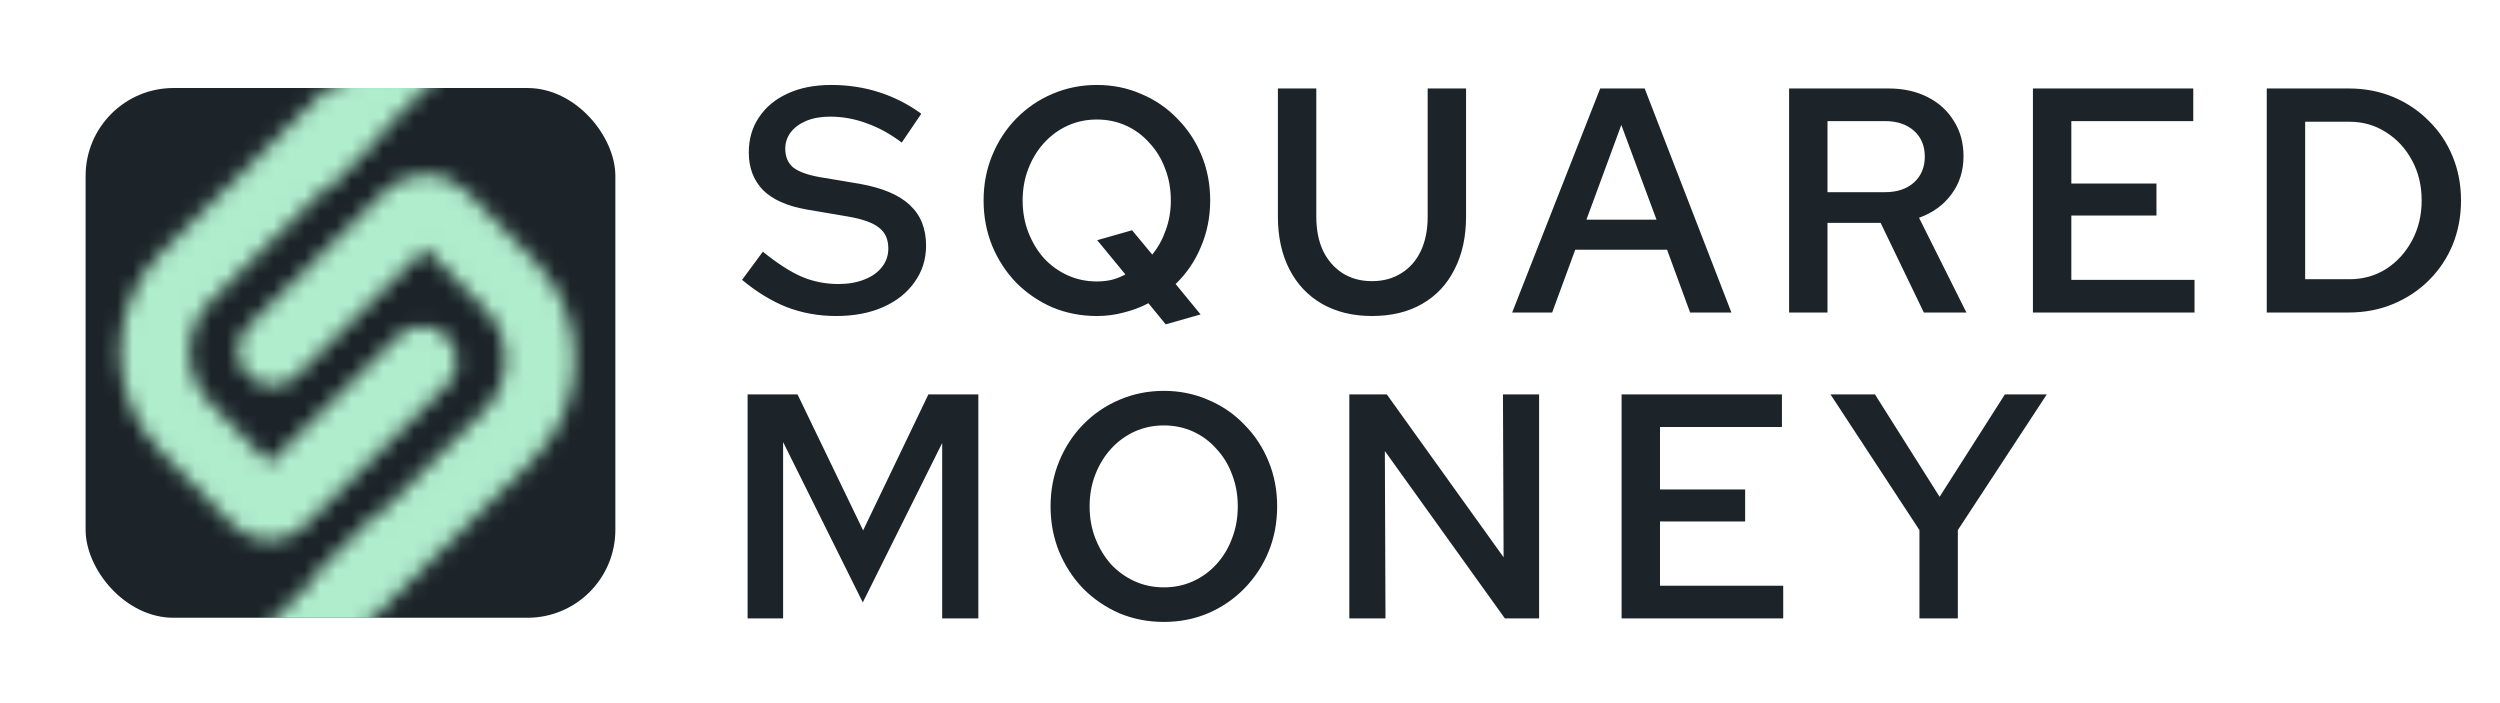
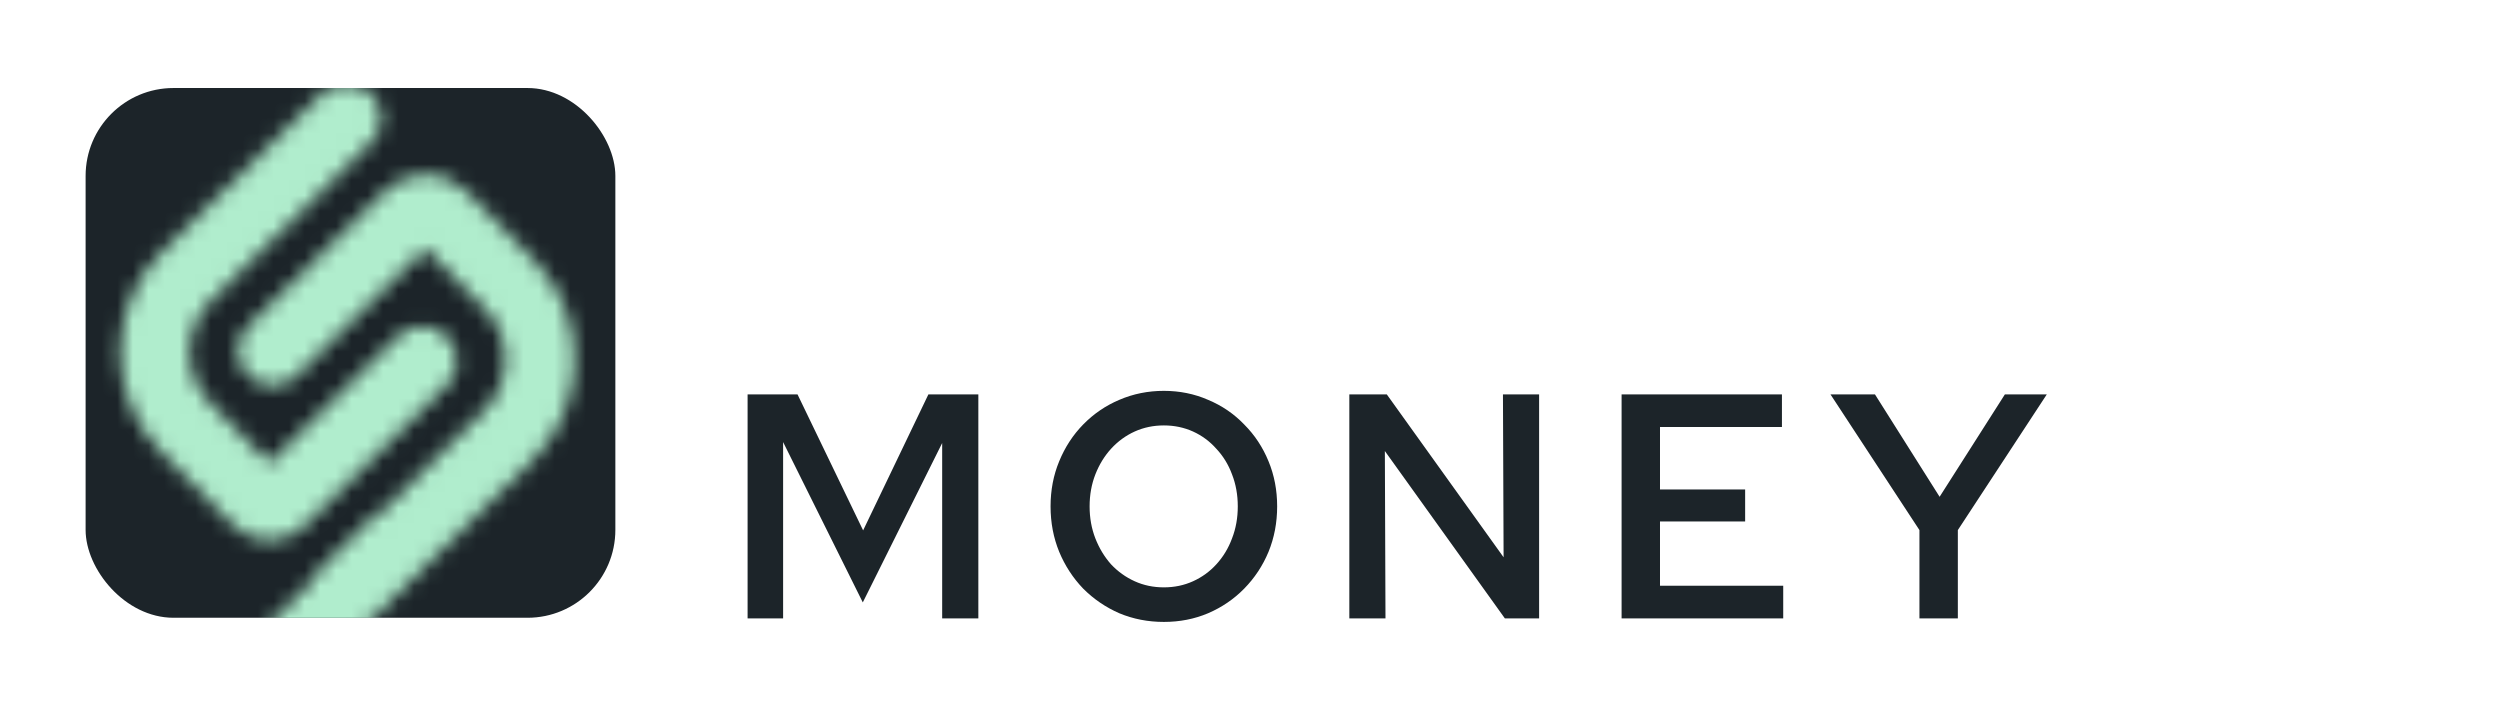
<svg xmlns="http://www.w3.org/2000/svg" width="160" height="45" viewBox="0 0 160 45" fill="none">
-   <path d="M53.514 20.225C52.394 20.225 51.336 20.034 50.339 19.652C49.355 19.256 48.407 18.675 47.492 17.911L48.823 16.108C49.752 16.859 50.578 17.392 51.301 17.706C52.039 18.02 52.824 18.177 53.657 18.177C54.285 18.177 54.838 18.081 55.316 17.89C55.808 17.699 56.183 17.433 56.443 17.091C56.716 16.75 56.852 16.354 56.852 15.903C56.852 15.316 56.654 14.873 56.258 14.572C55.876 14.258 55.207 14.019 54.251 13.855L51.609 13.405C50.366 13.186 49.437 12.77 48.823 12.155C48.222 11.527 47.922 10.728 47.922 9.759C47.922 8.898 48.14 8.147 48.577 7.506C49.014 6.85 49.622 6.345 50.4 5.99C51.192 5.621 52.127 5.437 53.206 5.437C54.285 5.437 55.309 5.594 56.279 5.908C57.248 6.222 58.143 6.679 58.962 7.28L57.712 9.124C56.989 8.577 56.245 8.168 55.48 7.895C54.715 7.608 53.93 7.465 53.124 7.465C52.551 7.465 52.046 7.553 51.609 7.731C51.185 7.908 50.851 8.154 50.605 8.468C50.373 8.782 50.257 9.131 50.257 9.513C50.257 10.032 50.427 10.435 50.769 10.721C51.124 10.994 51.691 11.199 52.469 11.336L55.029 11.766C56.477 12.025 57.542 12.476 58.224 13.118C58.921 13.76 59.269 14.627 59.269 15.719C59.269 16.593 59.023 17.371 58.532 18.054C58.054 18.737 57.385 19.27 56.524 19.652C55.664 20.034 54.66 20.225 53.514 20.225ZM74.605 20.758L73.499 19.406C73.007 19.665 72.481 19.863 71.922 20C71.376 20.15 70.802 20.225 70.201 20.225C69.191 20.225 68.242 20.041 67.354 19.672C66.48 19.29 65.709 18.764 65.04 18.095C64.384 17.412 63.872 16.627 63.503 15.74C63.135 14.838 62.95 13.869 62.95 12.831C62.95 11.793 63.135 10.831 63.503 9.943C63.872 9.042 64.384 8.257 65.04 7.587C65.709 6.905 66.48 6.379 67.354 6.01C68.242 5.628 69.191 5.437 70.201 5.437C71.212 5.437 72.154 5.628 73.028 6.01C73.915 6.379 74.687 6.905 75.342 7.587C76.011 8.257 76.53 9.042 76.899 9.943C77.268 10.831 77.452 11.793 77.452 12.831C77.452 13.883 77.254 14.873 76.858 15.801C76.476 16.716 75.936 17.508 75.24 18.177L76.838 20.123L74.605 20.758ZM70.201 18.013C70.529 18.013 70.843 17.979 71.143 17.911C71.457 17.829 71.751 17.713 72.024 17.563L70.222 15.371L72.454 14.736L73.745 16.293C74.113 15.842 74.4 15.323 74.605 14.736C74.823 14.149 74.933 13.514 74.933 12.831C74.933 12.094 74.81 11.411 74.564 10.783C74.332 10.155 73.997 9.608 73.56 9.144C73.137 8.666 72.639 8.298 72.065 8.038C71.492 7.779 70.87 7.649 70.201 7.649C69.532 7.649 68.911 7.779 68.337 8.038C67.764 8.298 67.258 8.666 66.822 9.144C66.398 9.608 66.064 10.155 65.818 10.783C65.572 11.411 65.449 12.094 65.449 12.831C65.449 13.568 65.572 14.251 65.818 14.879C66.064 15.508 66.398 16.061 66.822 16.538C67.258 17.003 67.764 17.365 68.337 17.624C68.911 17.884 69.532 18.013 70.201 18.013ZM87.806 20.225C86.591 20.225 85.526 19.966 84.611 19.447C83.71 18.928 83.013 18.191 82.522 17.235C82.03 16.279 81.785 15.152 81.785 13.855V5.662H84.243V13.855C84.243 14.702 84.386 15.432 84.673 16.047C84.973 16.661 85.389 17.139 85.922 17.481C86.455 17.822 87.083 17.993 87.806 17.993C88.53 17.993 89.158 17.822 89.691 17.481C90.237 17.139 90.654 16.661 90.94 16.047C91.227 15.432 91.371 14.702 91.371 13.855V5.662H93.828V13.855C93.828 15.152 93.583 16.279 93.091 17.235C92.613 18.191 91.924 18.928 91.022 19.447C90.121 19.966 89.049 20.225 87.806 20.225ZM96.779 20L102.412 5.662H105.259L110.81 20H108.167L106.693 15.985H100.814L99.339 20H96.779ZM101.531 14.06H106.017L103.764 7.997L101.531 14.06ZM114.502 20V5.662H120.872C121.814 5.662 122.647 5.846 123.371 6.215C124.095 6.584 124.655 7.096 125.051 7.751C125.46 8.393 125.665 9.144 125.665 10.004C125.665 10.933 125.406 11.745 124.887 12.442C124.381 13.125 123.692 13.623 122.818 13.937L125.849 20H123.125L120.36 14.265H116.96V20H114.502ZM116.96 12.299H120.647C121.411 12.299 122.026 12.094 122.49 11.684C122.954 11.261 123.187 10.708 123.187 10.025C123.187 9.329 122.954 8.775 122.49 8.366C122.026 7.956 121.411 7.751 120.647 7.751H116.96V12.299ZM130.107 20V5.662H140.369V7.751H132.565V11.745H138.014V13.794H132.565V17.911H140.451V20H130.107ZM147.53 17.87H150.377C151.238 17.87 152.016 17.651 152.712 17.214C153.409 16.764 153.962 16.156 154.372 15.391C154.781 14.627 154.986 13.773 154.986 12.831C154.986 11.875 154.781 11.022 154.372 10.271C153.962 9.506 153.409 8.905 152.712 8.468C152.016 8.018 151.238 7.792 150.377 7.792H147.53V17.87ZM145.072 20V5.662H150.316C151.354 5.662 152.31 5.846 153.184 6.215C154.057 6.584 154.815 7.096 155.457 7.751C156.113 8.393 156.618 9.151 156.973 10.025C157.328 10.885 157.505 11.821 157.505 12.831C157.505 13.841 157.328 14.784 156.973 15.658C156.618 16.518 156.113 17.276 155.457 17.931C154.815 18.573 154.057 19.078 153.184 19.447C152.31 19.816 151.354 20 150.316 20H145.072Z" fill="#1C2429" />
  <path d="M47.846 39.578V25.24H51.041L55.24 33.945L59.418 25.24H62.614V39.578H60.299V28.354L55.219 38.554L50.119 28.292V39.578H47.846ZM74.487 39.803C73.476 39.803 72.527 39.619 71.64 39.25C70.766 38.868 69.994 38.342 69.325 37.673C68.67 36.99 68.158 36.205 67.789 35.318C67.42 34.416 67.236 33.447 67.236 32.409C67.236 31.371 67.42 30.409 67.789 29.521C68.158 28.62 68.67 27.835 69.325 27.166C69.994 26.483 70.766 25.957 71.64 25.588C72.527 25.206 73.476 25.015 74.487 25.015C75.497 25.015 76.439 25.206 77.313 25.588C78.201 25.957 78.972 26.483 79.628 27.166C80.297 27.835 80.816 28.62 81.185 29.521C81.553 30.409 81.738 31.371 81.738 32.409C81.738 33.447 81.553 34.416 81.185 35.318C80.816 36.205 80.297 36.99 79.628 37.673C78.972 38.342 78.201 38.868 77.313 39.25C76.439 39.619 75.497 39.803 74.487 39.803ZM74.487 37.591C75.156 37.591 75.777 37.462 76.351 37.202C76.924 36.943 77.423 36.581 77.846 36.117C78.283 35.639 78.618 35.086 78.85 34.458C79.095 33.829 79.218 33.147 79.218 32.409C79.218 31.672 79.095 30.989 78.85 30.361C78.618 29.733 78.283 29.187 77.846 28.722C77.423 28.244 76.924 27.876 76.351 27.616C75.777 27.357 75.156 27.227 74.487 27.227C73.818 27.227 73.196 27.357 72.623 27.616C72.049 27.876 71.544 28.244 71.107 28.722C70.684 29.187 70.349 29.733 70.103 30.361C69.858 30.989 69.735 31.672 69.735 32.409C69.735 33.147 69.858 33.829 70.103 34.458C70.349 35.086 70.684 35.639 71.107 36.117C71.544 36.581 72.049 36.943 72.623 37.202C73.196 37.462 73.818 37.591 74.487 37.591ZM86.357 39.578V25.24H88.754L96.23 35.666L96.189 25.24H98.503V39.578H96.312L88.631 28.866L88.671 39.578H86.357ZM103.782 39.578V25.24H114.044V27.329H106.24V31.324H111.689V33.372H106.24V37.489H114.126V39.578H103.782ZM122.844 39.578V33.925L117.15 25.24H119.997L124.135 31.795L128.313 25.24H130.996L125.302 33.925V39.578H122.844Z" fill="#1C2429" />
  <rect x="5.479" y="5.633" width="33.904" height="33.904" rx="5.625" fill="#1C2429" />
  <mask id="mask0_693_118" style="mask-type:alpha" maskUnits="userSpaceOnUse" x="7" y="2" width="30" height="41">
    <path d="M22.177 7.567C18.697 11.005 14.901 14.752 11.949 17.672C9.27 20.324 9.236 24.637 11.87 27.333L16.528 32.084C16.907 32.48 17.534 32.486 17.922 32.097L27.01 23.11" stroke="#B0EDCD" stroke-width="4.438" stroke-linecap="round" />
    <path d="M22.297 37.978C25.777 34.541 29.574 30.793 32.53 27.878C35.213 25.23 35.252 20.913 32.613 18.221L28.305 13.827C27.731 13.233 26.79 13.224 26.205 13.806L17.455 22.453" stroke="#B0EDCD" stroke-width="4.438" stroke-linecap="round" />
-     <path d="M19.355 10.83L26.575 3.609" stroke="#B0EDCD" stroke-width="3.8" />
    <path d="M18.437 41.389L25.658 34.168" stroke="#B0EDCD" stroke-width="3.8" />
  </mask>
  <g mask="url(#mask0_693_118)">
    <rect x="5.479" y="5.633" width="33.904" height="33.904" fill="#B0EDCD" />
  </g>
</svg>